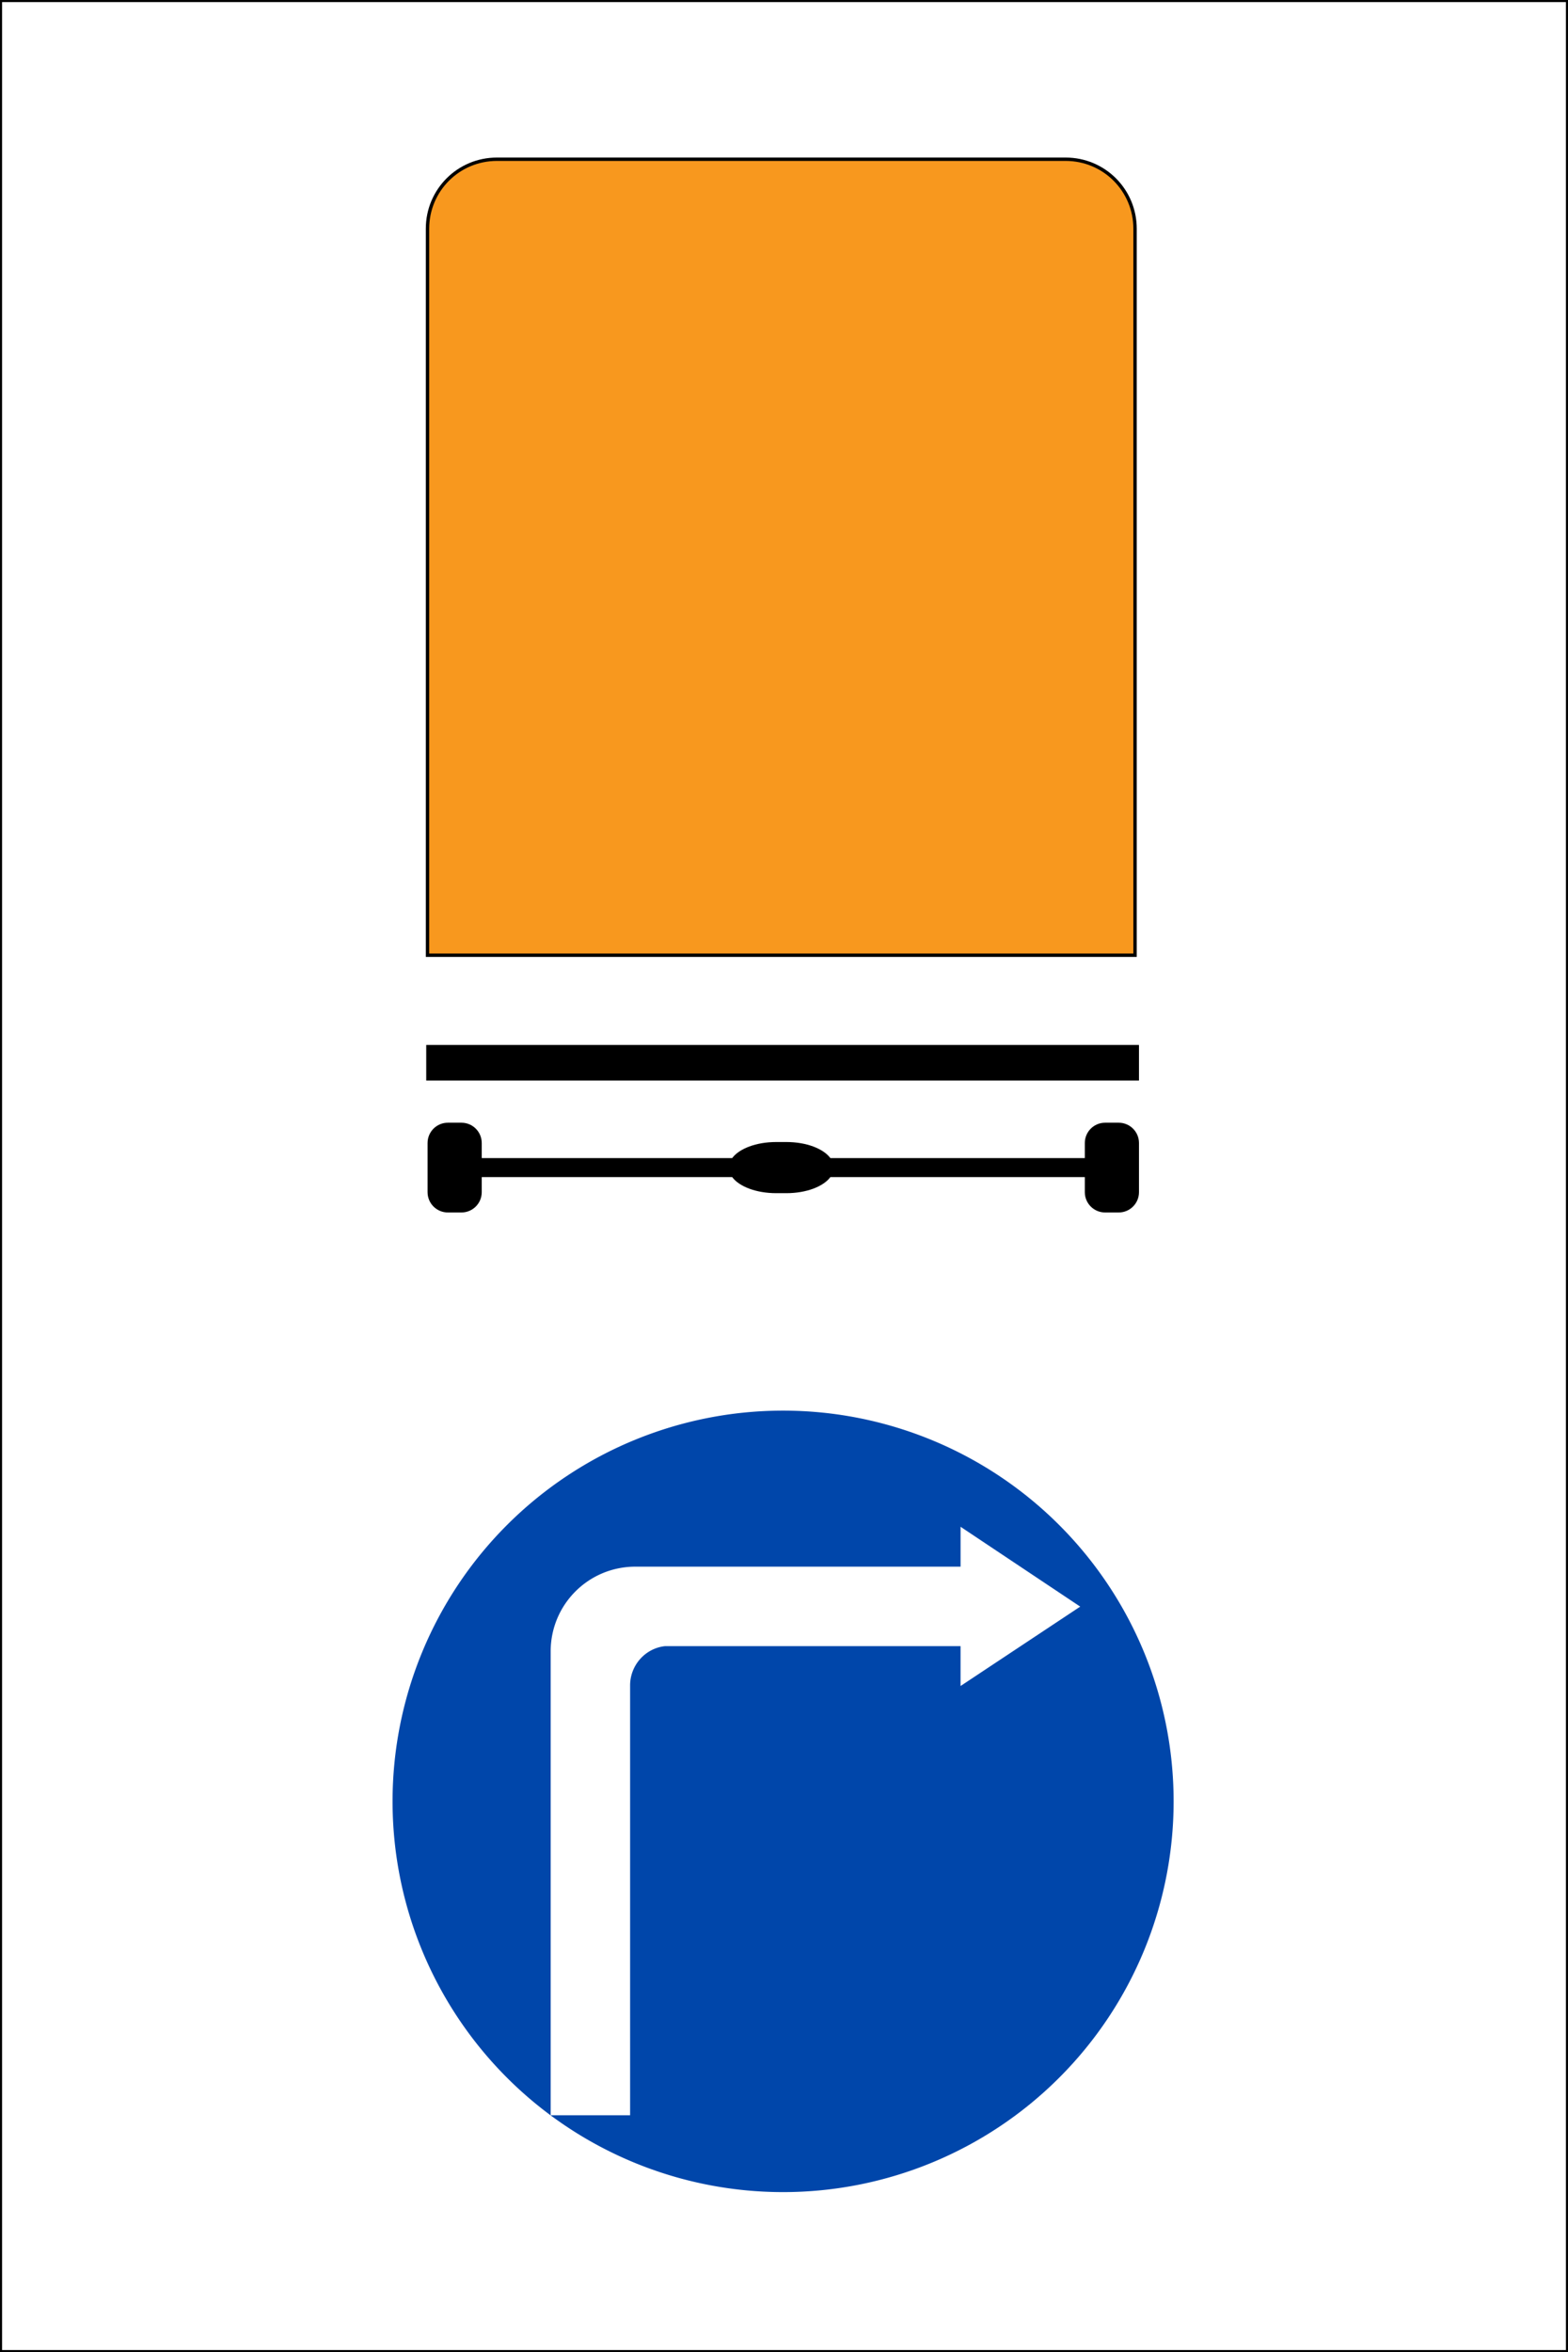
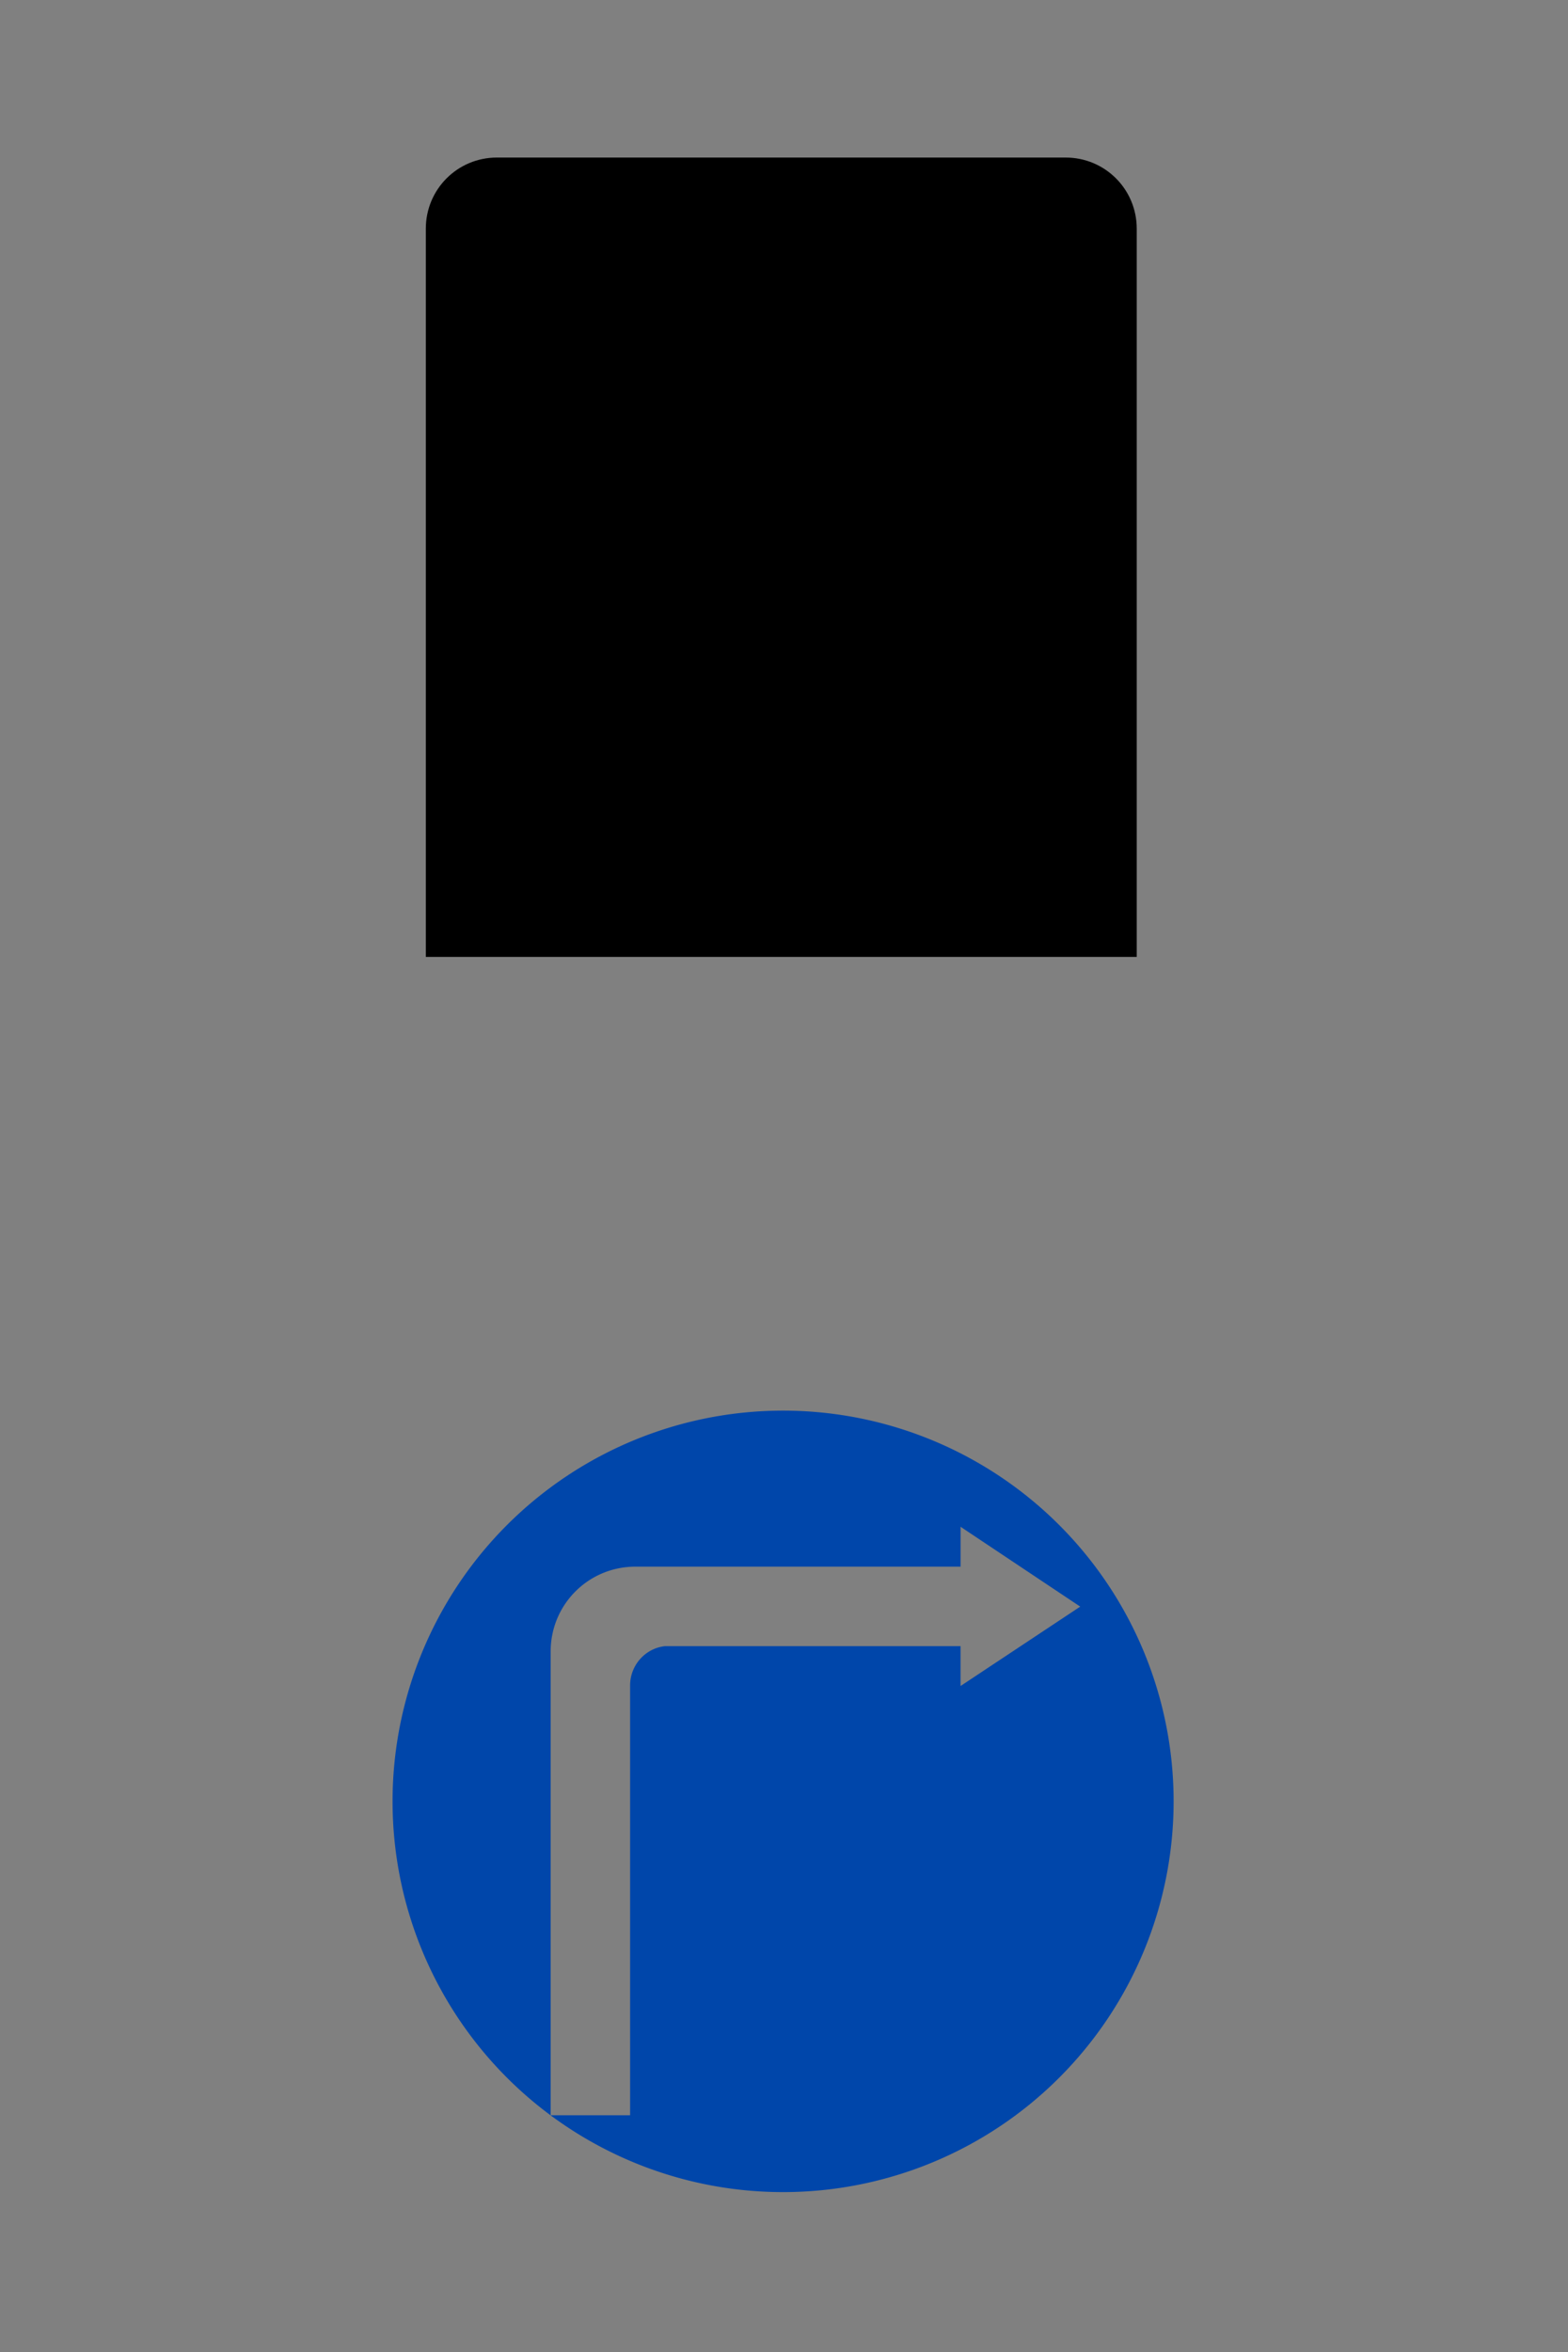
<svg xmlns="http://www.w3.org/2000/svg" xmlns:ns1="http://www.inkscape.org/namespaces/inkscape" xmlns:ns2="http://sodipodi.sourceforge.net/DTD/sodipodi-0.dtd" width="468.228mm" height="702mm" viewBox="0 0 468.228 702" version="1.1" id="svg8" ns1:version="1.0 (4035a4fb49, 2020-05-01)" ns2:docname="Vietnam_road_sign_R310c.svg">
  <rect x="0" y="0" width="468.228" height="702" fill="#808080" stroke="none" />
  <defs id="defs2" />
  <ns2:namedview id="base" pagecolor="#ffffff" bordercolor="#666666" borderopacity="1.0" ns1:pageopacity="0.0" ns1:pageshadow="2" ns1:zoom="0.15094818" ns1:cx="2400.8345" ns1:cy="1803.9494" ns1:document-units="mm" ns1:current-layer="layer1" showgrid="false" ns1:window-width="1920" ns1:window-height="1001" ns1:window-x="-9" ns1:window-y="-9" ns1:window-maximized="1" ns1:document-rotation="0" />
  <g ns1:label="Layer 1" ns1:groupmode="layer" id="layer1" transform="translate(-1689.539,177.112)">
-     <path style="color:#000000;font-style:normal;font-variant:normal;font-weight:normal;font-stretch:normal;font-size:medium;line-height:normal;font-family:sans-serif;font-variant-ligatures:normal;font-variant-position:normal;font-variant-caps:normal;font-variant-numeric:normal;font-variant-alternates:normal;font-variant-east-asian:normal;font-feature-settings:normal;font-variation-settings:normal;text-indent:0;text-align:start;text-decoration:none;text-decoration-line:none;text-decoration-style:solid;text-decoration-color:#000000;letter-spacing:normal;word-spacing:normal;text-transform:none;writing-mode:lr-tb;direction:ltr;text-orientation:mixed;dominant-baseline:auto;baseline-shift:baseline;text-anchor:start;white-space:normal;shape-padding:0;shape-margin:0;inline-size:0;clip-rule:nonzero;display:inline;overflow:visible;visibility:visible;opacity:1;isolation:auto;mix-blend-mode:normal;color-interpolation:sRGB;color-interpolation-filters:linearRGB;solid-color:#000000;solid-opacity:1;vector-effect:none;fill:#000000;fill-opacity:1;fill-rule:evenodd;stroke:none;stroke-width:0.082;stroke-linecap:square;stroke-linejoin:miter;stroke-miterlimit:4;stroke-dasharray:none;stroke-dashoffset:0;stroke-opacity:1;paint-order:stroke fill markers;color-rendering:auto;image-rendering:auto;shape-rendering:auto;text-rendering:auto;enable-background:accumulate;stop-color:#000000;stop-opacity:1" d="m 1689.539,-177.112 v 0.621 701.379 h 468.228 v -702 z" id="path7079" ns2:nodetypes="cccccc" />
-     <path style="color:#000000;font-style:normal;font-variant:normal;font-weight:normal;font-stretch:normal;font-size:medium;line-height:normal;font-family:sans-serif;font-variant-ligatures:normal;font-variant-position:normal;font-variant-caps:normal;font-variant-numeric:normal;font-variant-alternates:normal;font-variant-east-asian:normal;font-feature-settings:normal;font-variation-settings:normal;text-indent:0;text-align:start;text-decoration:none;text-decoration-line:none;text-decoration-style:solid;text-decoration-color:#000000;letter-spacing:normal;word-spacing:normal;text-transform:none;writing-mode:lr-tb;direction:ltr;text-orientation:mixed;dominant-baseline:auto;baseline-shift:baseline;text-anchor:start;white-space:normal;shape-padding:0;shape-margin:0;inline-size:0;clip-rule:nonzero;display:inline;overflow:visible;visibility:visible;opacity:1;isolation:auto;mix-blend-mode:normal;color-interpolation:sRGB;color-interpolation-filters:linearRGB;solid-color:#000000;solid-opacity:1;vector-effect:none;fill:#ffffff;fill-opacity:1;fill-rule:evenodd;stroke:none;stroke-width:0.082;stroke-linecap:square;stroke-linejoin:miter;stroke-miterlimit:4;stroke-dasharray:none;stroke-dashoffset:0;stroke-opacity:1;paint-order:stroke fill markers;color-rendering:auto;image-rendering:auto;shape-rendering:auto;text-rendering:auto;enable-background:accumulate;stop-color:#000000;stop-opacity:1" d="m 1690.159,-176.49 h 466.985 V 524.267 h -466.985 z" id="path7081" />
-     <path d="m 1816.818,134.767 v 10.614 h 212.837 v -10.614 z m 6.464,23.202 c -3.36,1.5e-4 -6.065,2.705 -6.065,6.066 v 14.658 c 0,3.36 2.705,6.065 6.065,6.065 h 4.043 c 3.36,0 6.067,-2.705 6.067,-6.065 v -4.499 h 74.782 c 2.076,2.818 7.166,4.802 13.15,4.802 h 3.033 c 5.984,0 11.073,-1.984 13.15,-4.802 h 75.975 v 4.499 c 0,3.36 2.705,6.065 6.065,6.065 h 4.044 c 3.36,0 6.065,-2.705 6.065,-6.065 v -14.658 c 0,-3.361 -2.705,-6.066 -6.065,-6.066 h -4.044 c -3.36,0 -6.065,2.706 -6.065,6.066 v 4.498 h -75.975 c -2.076,-2.818 -7.166,-4.801 -13.15,-4.801 h -3.033 c -5.984,0 -11.073,1.983 -13.15,4.801 h -74.782 v -4.498 c 0,-3.361 -2.706,-6.066 -6.067,-6.066 z" style="opacity:1;fill:#000000;fill-opacity:1;fill-rule:nonzero;stroke:none;stroke-width:2.017;stroke-linecap:round;stroke-linejoin:miter;stroke-miterlimit:10;stroke-dasharray:none;stroke-opacity:1;paint-order:stroke fill markers" id="rect23810" ns2:nodetypes="cccccssssssccssccssssssssccssccsss" />
    <path style="opacity:1;fill:#000000;fill-opacity:1;fill-rule:nonzero;stroke:none;stroke-width:2.702;stroke-linecap:round;stroke-linejoin:miter;stroke-miterlimit:10;stroke-dasharray:none;stroke-opacity:1;paint-order:stroke fill markers" d="m 1816.694,108.484 v -217.346 c 0,-11.761 9.468,-21.229 21.23,-21.229 h 169.832 c 11.762,0 21.23,9.468 21.23,21.229 v 217.346 z" id="path825" ns1:connector-curvature="0" ns2:nodetypes="csssscc" />
-     <path ns2:nodetypes="csssscc" ns1:connector-curvature="0" id="rect829" d="m 2027.975,107.473 v -216.335 c 0,-11.201 -9.018,-20.218 -20.219,-20.218 h -169.832 c -11.201,0 -20.219,9.017 -20.219,20.218 V 107.473 Z" style="opacity:1;fill:#f8981e;fill-opacity:1;fill-rule:nonzero;stroke:none;stroke-width:2.255;stroke-linecap:round;stroke-linejoin:miter;stroke-miterlimit:10;stroke-dasharray:none;stroke-opacity:1;paint-order:stroke fill markers" />
    <path d="m 1923.381,243.898 a 116.619,116.619 0 0 1 116.618,116.619 116.619,116.619 0 0 1 -116.618,116.619 116.619,116.619 0 0 1 -116.618,-116.619 116.619,116.619 0 0 1 116.618,-116.619 z m 53,34.665 v 11.903 h -97.104 c -14.016,0 -25.301,11.285 -25.301,25.301 v 138.426 h 23.72 V 325.921 c 0,-6.064 4.572,-11.129 10.47,-11.736 h 88.208 v 11.903 l 35.736,-23.696 z" style="opacity:1;fill:#0046aa;fill-opacity:1;fill-rule:nonzero;stroke:none;stroke-width:315.814;stroke-linecap:round;stroke-linejoin:round;stroke-miterlimit:4;stroke-dasharray:none;stroke-opacity:1;paint-order:stroke fill markers" id="circle817-0-3" />
  </g>
</svg>